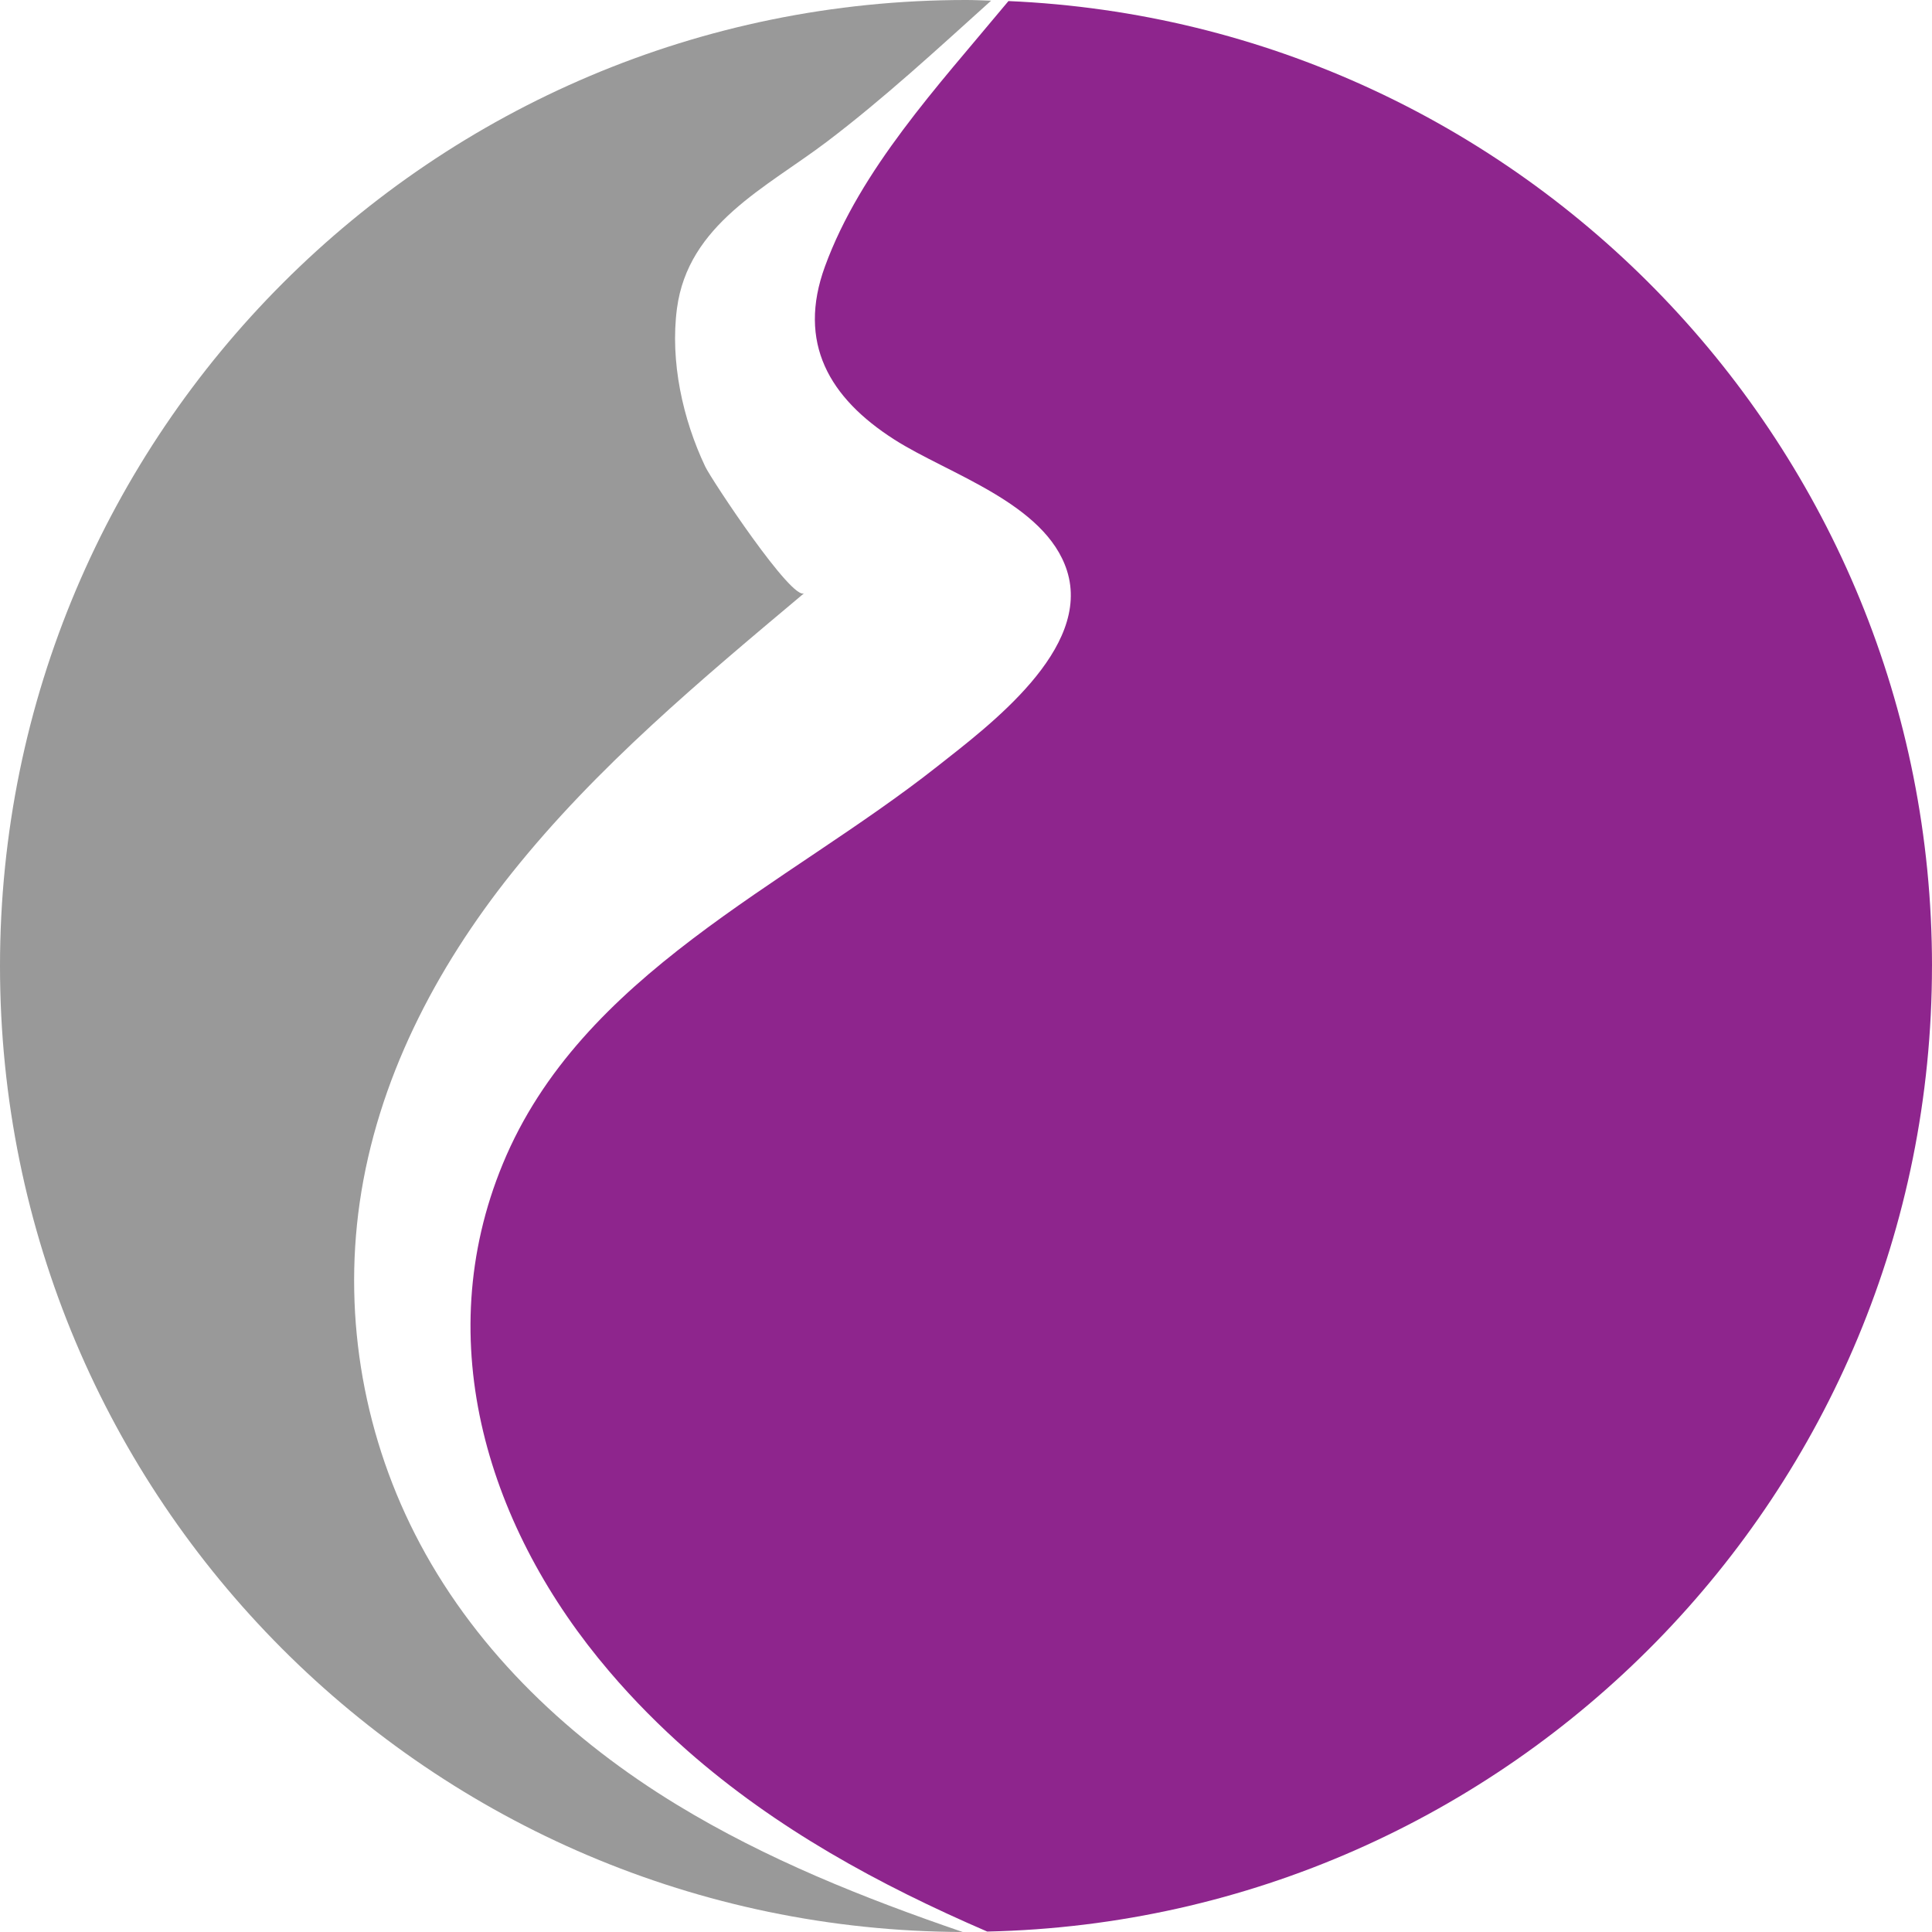
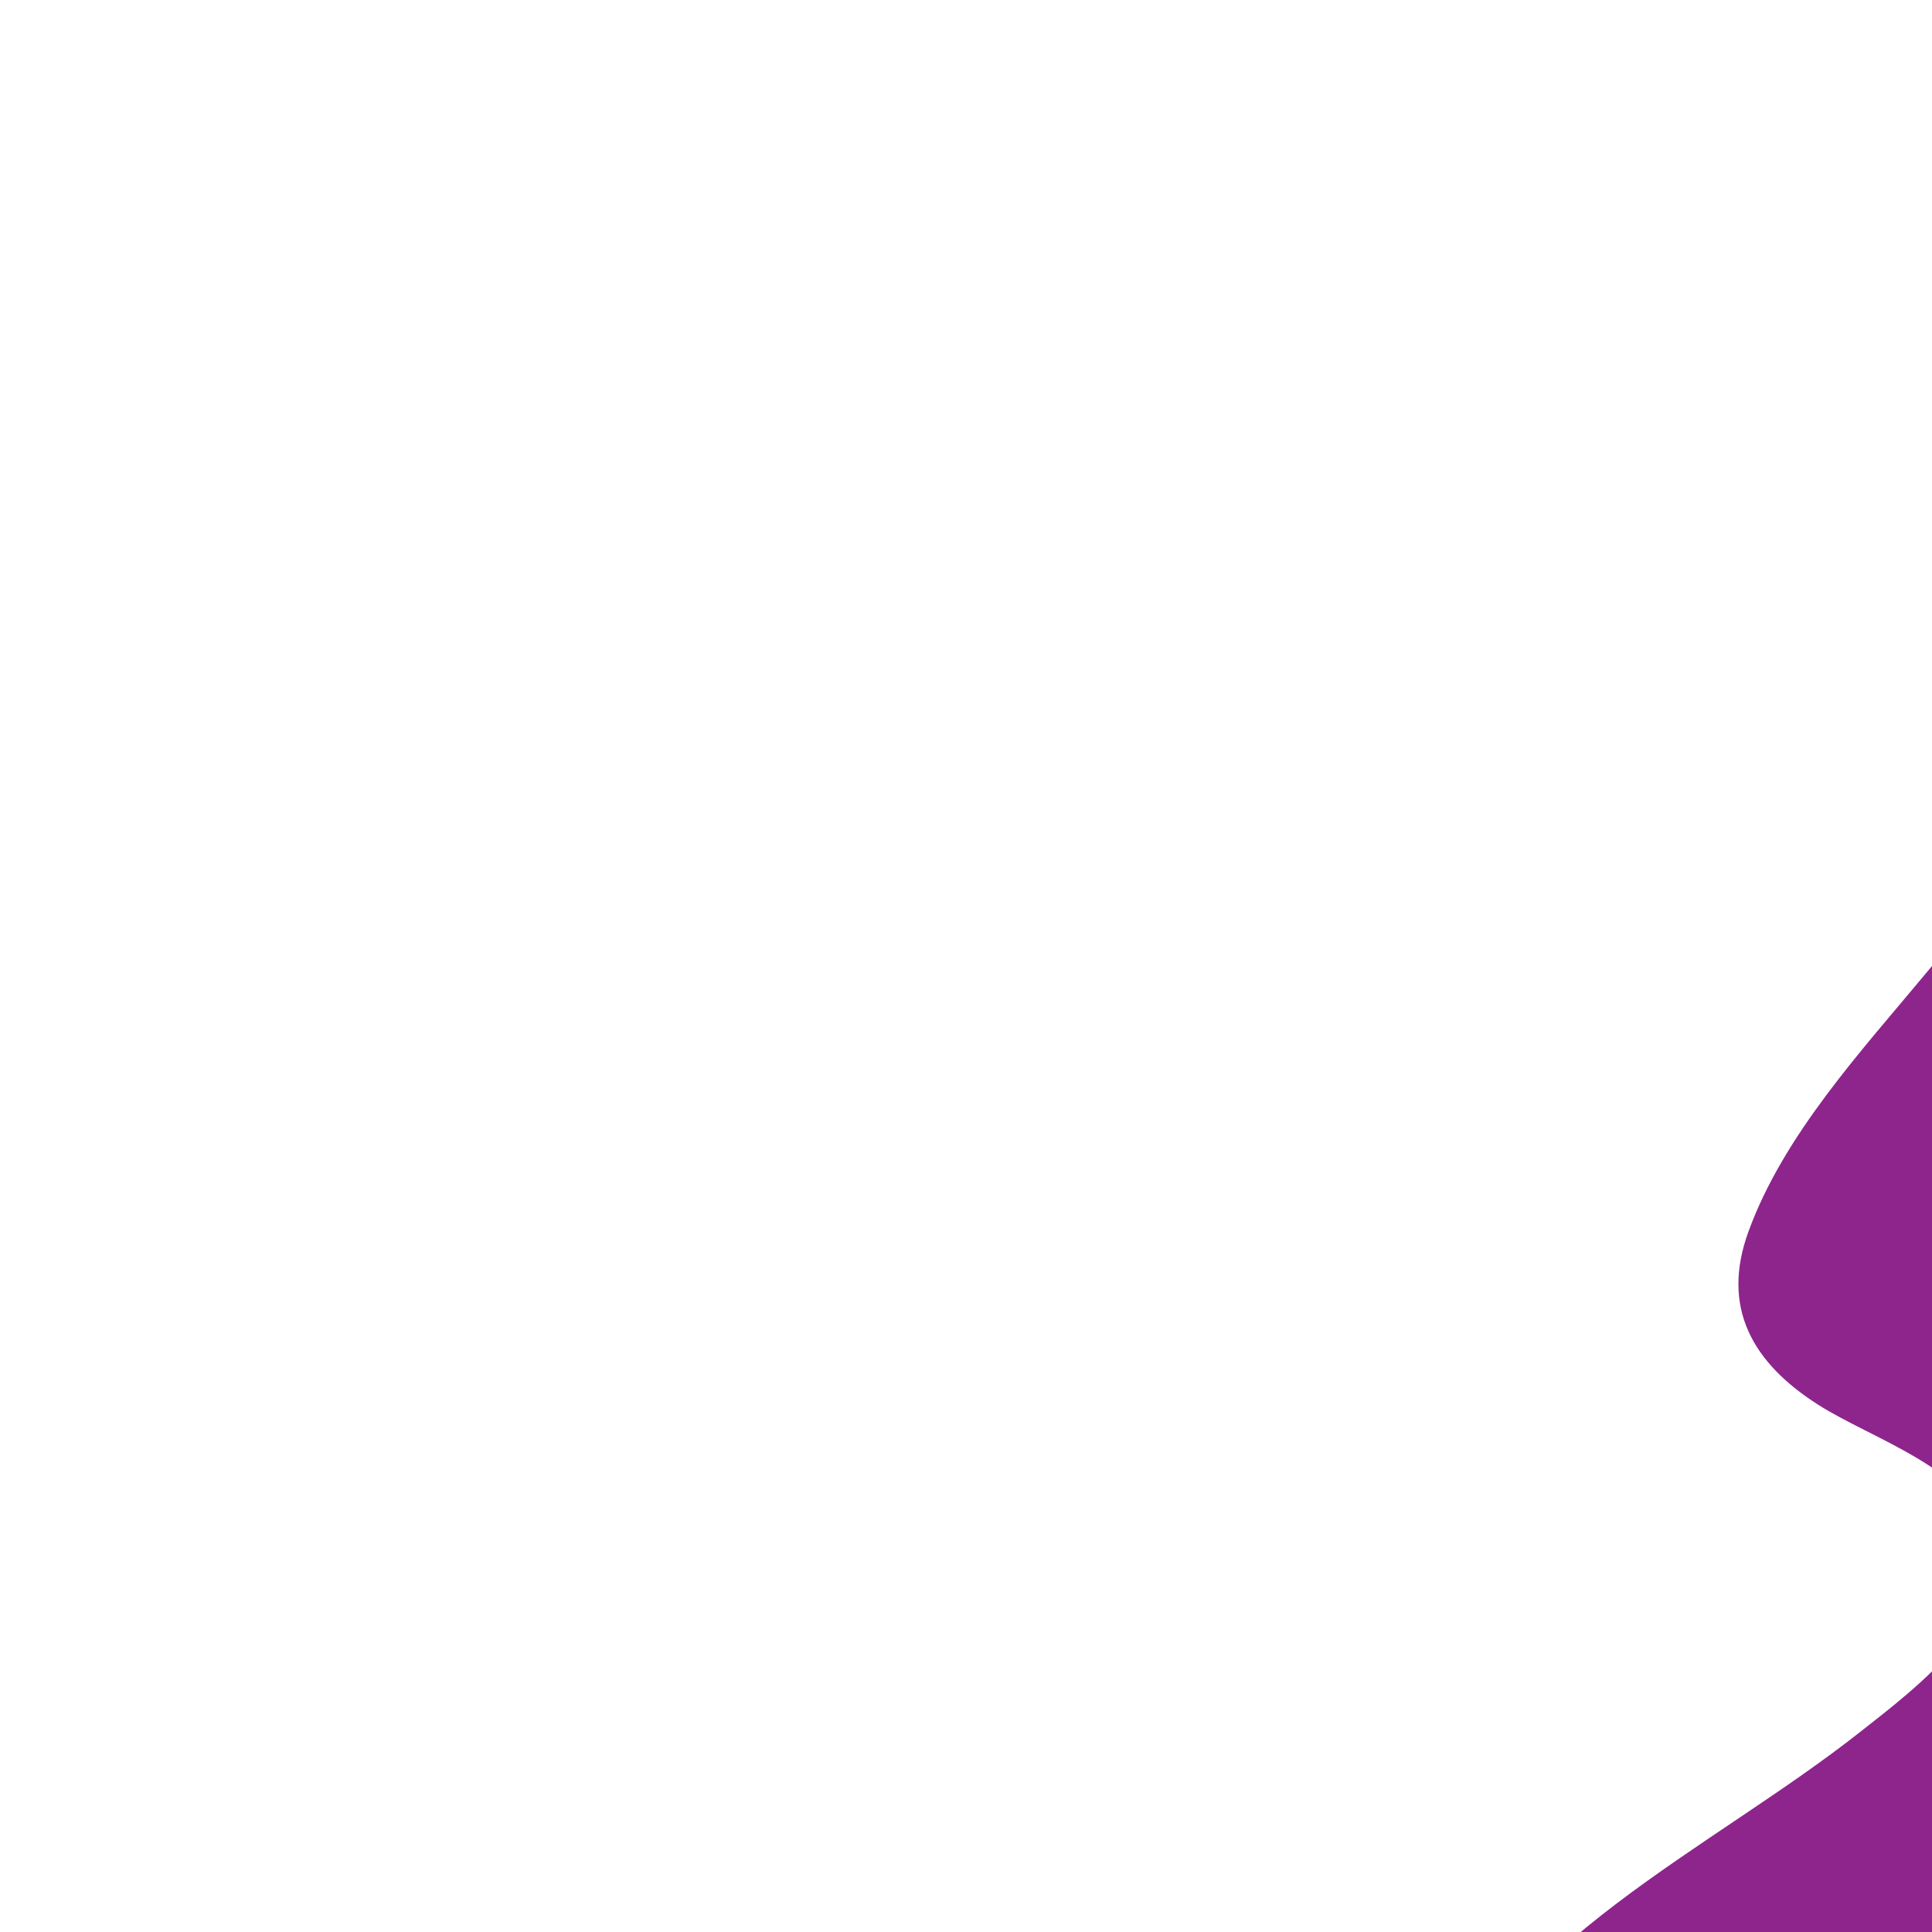
<svg xmlns="http://www.w3.org/2000/svg" id="Ebene_1" viewBox="0 0 1000 1000">
-   <path d="m217.47,799.18c-28.78-53.93-39.99-116.09-31.31-176.62,9.12-63.37,39.19-121.18,78.82-170.79,43.75-54.79,97.91-99.96,151.35-144.82-5.93,5-48.18-58.84-51.28-65.4-11.73-24.68-18.24-54.57-14.66-81.88,5.8-43.66,46.05-62.42,77.67-86.37,29.67-22.52,57.17-47.93,84.93-72.95-4.34-.13-8.63-.35-12.97-.35C223.89,0,0,223.86,0,500.04s222.96,499.05,498.3,499.96c-51.15-17.52-101.54-37.62-147.81-65.79-54.64-33.26-102.69-78.17-133.02-135.03" style="fill:#999;" />
-   <path d="m1000,500.03C1000,231.22,787.89,12.07,521.98.55c-.93,1.12-1.86,2.24-2.79,3.32-33.57,40.47-73.86,83.82-92.19,134.04-14.44,39.52,2.21,68.08,35.91,89.6,27.9,17.86,78.16,32.87,89.36,67.86,12.93,40.55-40.38,80.24-66.91,101.16-78.69,62.17-184.52,107.64-225.08,205.82-38.21,92.36-7.35,189.69,55.17,262.86,12.66,14.88,26.21,28.43,40.38,40.94,45.92,40.38,98.92,69.33,155.16,93.62,271.05-5.87,489-227.26,489-499.74" style="fill:#8e258d;" />
+   <path d="m1000,500.03c-.93,1.12-1.86,2.24-2.79,3.32-33.57,40.47-73.86,83.82-92.19,134.04-14.44,39.52,2.21,68.08,35.91,89.6,27.9,17.86,78.16,32.87,89.36,67.86,12.93,40.55-40.38,80.24-66.91,101.16-78.69,62.17-184.52,107.64-225.08,205.82-38.21,92.36-7.35,189.69,55.17,262.86,12.66,14.88,26.21,28.43,40.38,40.94,45.92,40.38,98.92,69.33,155.16,93.62,271.05-5.87,489-227.26,489-499.74" style="fill:#8e258d;" />
</svg>